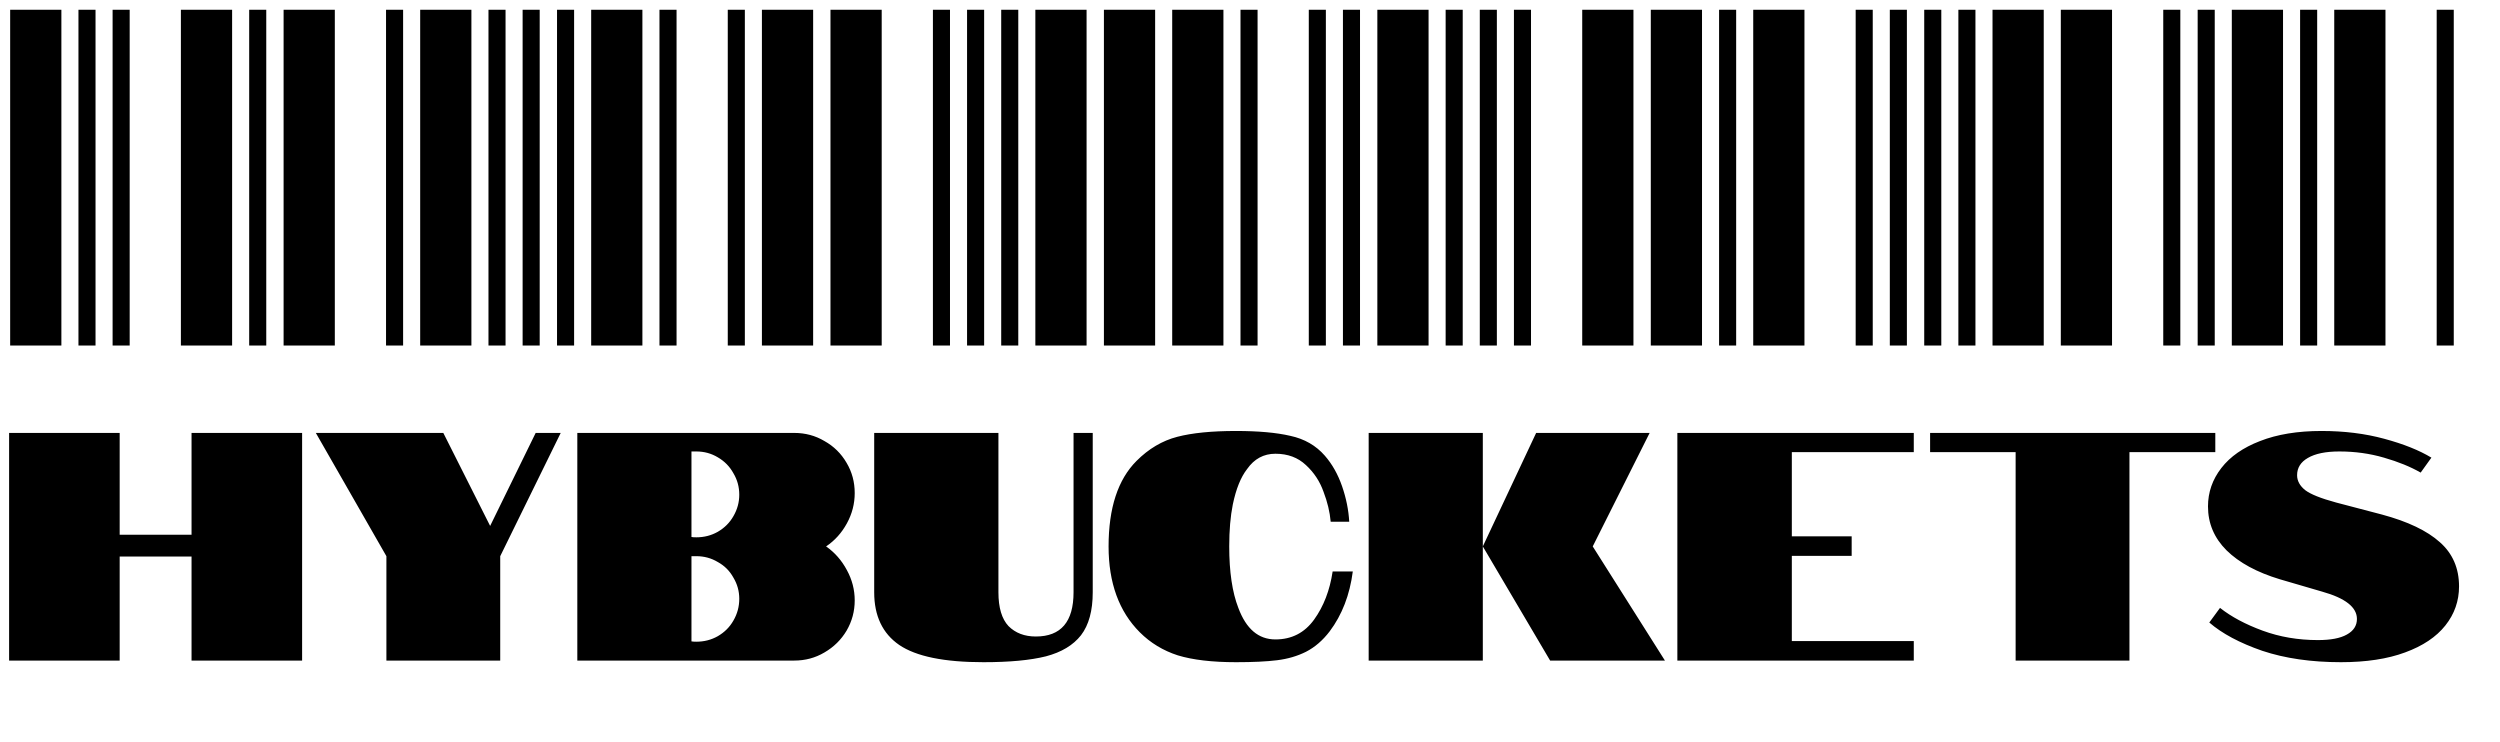
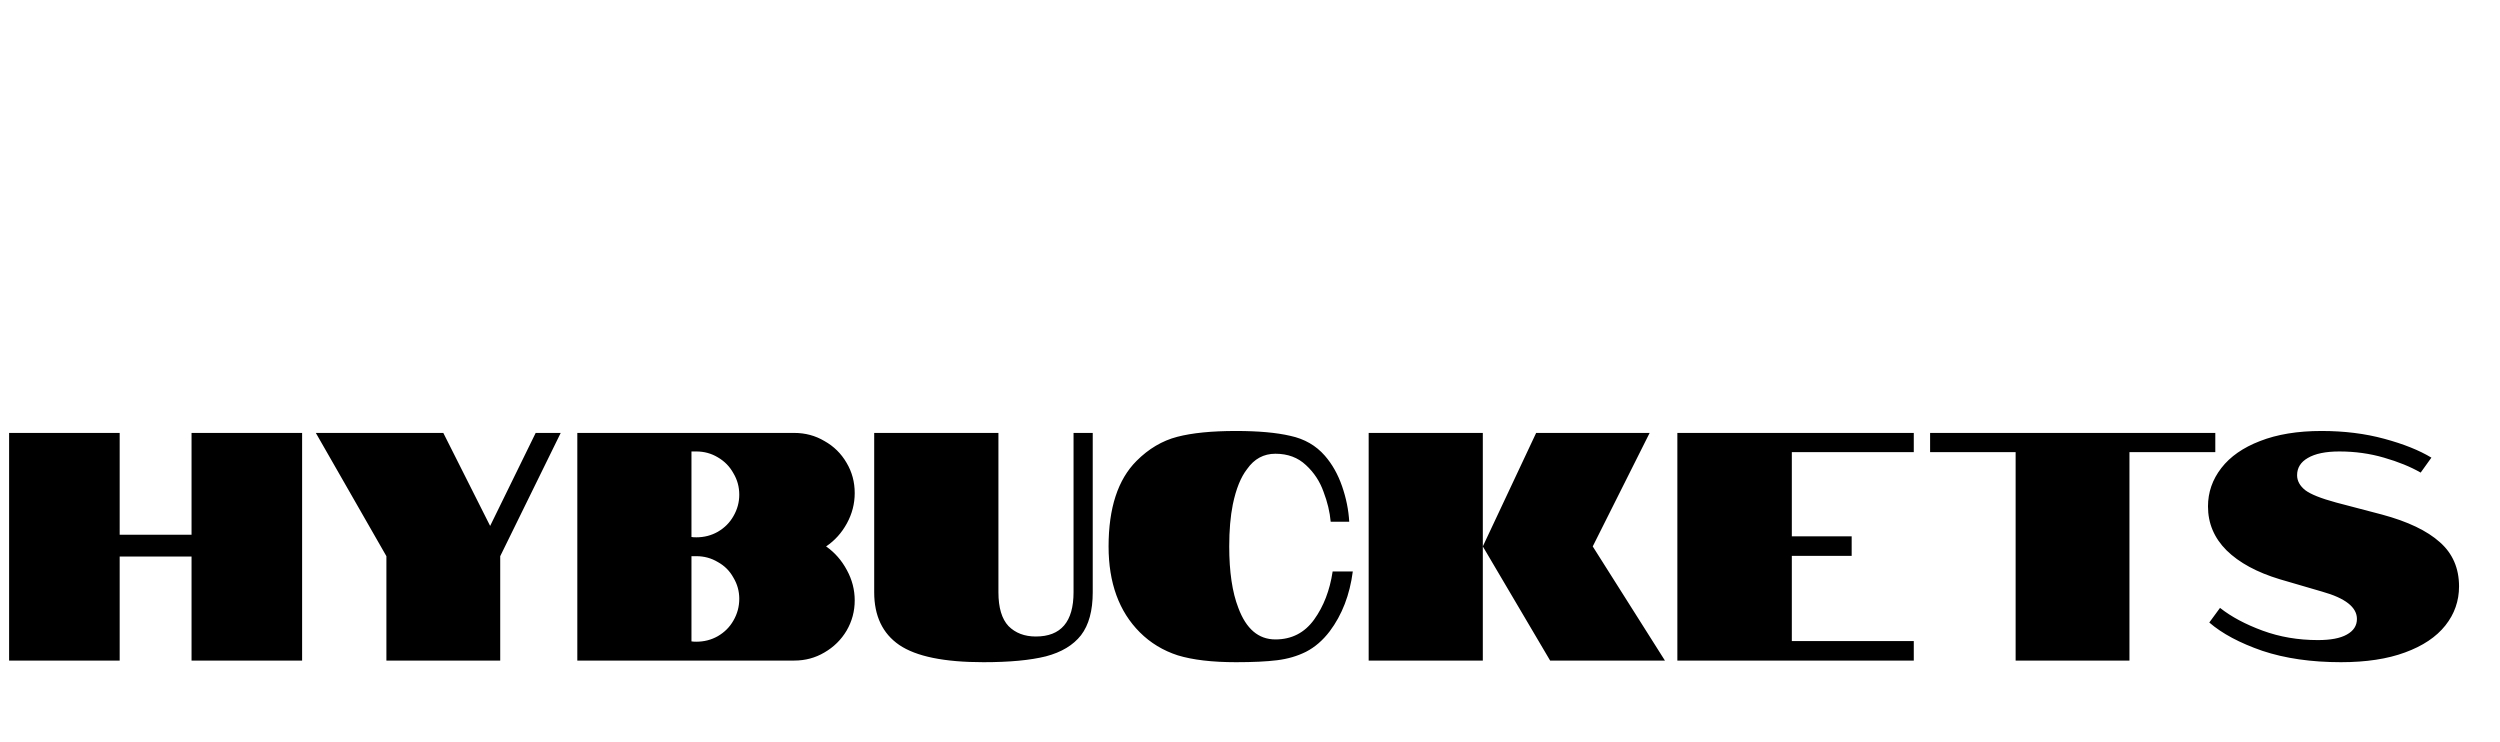
<svg xmlns="http://www.w3.org/2000/svg" width="246" height="73" viewBox="0 0 246 73" fill="none">
-   <path d="M1 34V0.96H6.04V34H1ZM7.72 34V0.96H9.4V34H7.72ZM11.08 34V0.96H12.76V34H11.08ZM17.8 34V0.96H22.84V34H17.8ZM24.52 34V0.96H26.2V34H24.52ZM27.906 34V0.96H32.946V34H27.906ZM37.986 34V0.96H39.666V34H37.986ZM41.346 34V0.96H46.386V34H41.346ZM48.066 34V0.96H49.746V34H48.066ZM51.426 34V0.96H53.106V34H51.426ZM54.812 34V0.96H56.492V34H54.812ZM58.172 34V0.96H63.212V34H58.172ZM64.892 34V0.96H66.573V34H64.892ZM71.612 34V0.96H73.293V34H71.612ZM74.972 34V0.96H80.013V34H74.972ZM81.719 34V0.96H86.759V34H81.719ZM91.799 34V0.96H93.479V34H91.799ZM95.159 34V0.96H96.839V34H95.159ZM98.519 34V0.96H100.199V34H98.519ZM101.879 34V0.96H106.919V34H101.879ZM108.625 34V0.96H113.665V34H108.625ZM115.345 34V0.96H120.385V34H115.345ZM122.065 34V0.96H123.745V34H122.065ZM128.785 34V0.96H130.465V34H128.785ZM132.145 34V0.96H133.825V34H132.145ZM135.531 34V0.96H140.571V34H135.531ZM142.251 34V0.96H143.931V34H142.251ZM145.611 34V0.96H147.291V34H145.611ZM148.971 34V0.96H150.651V34H148.971ZM155.691 34V0.96H160.731V34H155.691ZM162.438 34V0.96H167.478V34H162.438ZM169.158 34V0.96H170.838V34H169.158ZM172.518 34V0.96H177.558V34H172.518ZM182.598 34V0.96H184.278V34H182.598ZM185.958 34V0.96H187.638V34H185.958ZM189.344 34V0.96H191.024V34H189.344ZM192.704 34V0.96H194.384V34H192.704ZM196.064 34V0.96H201.104V34H196.064ZM202.784 34V0.96H207.824V34H202.784ZM212.864 34V0.96H214.544V34H212.864ZM216.25 34V0.96H217.93V34H216.25ZM219.61 34V0.96H224.65V34H219.61ZM226.33 34V0.96H228.01V34H226.33ZM229.69 34V0.96H234.73V34H229.69ZM239.77 34V0.96H241.45V34H239.77Z" fill="black" />
  <path d="M0.896 42.6H11.776V52.616H18.848V42.6H29.728V65H18.848V54.76H11.776V65H0.896V42.6ZM38.022 54.728L31.078 42.6H43.622L48.23 51.752L52.71 42.6H55.174L49.222 54.728V65H38.022V54.728ZM56.808 42.6H78.152C79.24 42.6 80.232 42.867 81.128 43.4C82.046 43.912 82.771 44.627 83.304 45.544C83.838 46.44 84.104 47.432 84.104 48.52C84.104 49.565 83.848 50.557 83.336 51.496C82.824 52.435 82.142 53.192 81.288 53.768C82.142 54.365 82.824 55.144 83.336 56.104C83.848 57.043 84.104 58.035 84.104 59.08C84.104 60.147 83.838 61.139 83.304 62.056C82.771 62.952 82.046 63.667 81.128 64.2C80.232 64.733 79.24 65 78.152 65H56.808V42.6ZM68.52 52.872C69.288 52.872 69.992 52.691 70.632 52.328C71.294 51.944 71.806 51.432 72.168 50.792C72.552 50.131 72.744 49.427 72.744 48.68C72.744 47.912 72.552 47.208 72.168 46.568C71.806 45.907 71.294 45.384 70.632 45C69.992 44.616 69.288 44.424 68.52 44.424H68.04V52.84C68.147 52.861 68.307 52.872 68.52 52.872ZM68.52 63.144C69.288 63.144 69.992 62.963 70.632 62.6C71.294 62.216 71.806 61.704 72.168 61.064C72.552 60.403 72.744 59.688 72.744 58.92C72.744 58.173 72.552 57.48 72.168 56.84C71.806 56.179 71.294 55.667 70.632 55.304C69.992 54.92 69.288 54.728 68.52 54.728H68.04V63.112C68.147 63.133 68.307 63.144 68.52 63.144ZM96.773 65.16C92.912 65.16 90.149 64.595 88.485 63.464C86.842 62.333 86.021 60.605 86.021 58.28V42.6H98.245V58.28C98.245 59.795 98.576 60.904 99.237 61.608C99.92 62.291 100.816 62.632 101.925 62.632C104.4 62.632 105.637 61.181 105.637 58.28V42.6H107.525V58.28C107.525 60.093 107.141 61.501 106.373 62.504C105.605 63.485 104.453 64.179 102.917 64.584C101.381 64.968 99.333 65.16 96.773 65.16ZM125.5 62.92C127.1 62.92 128.369 62.269 129.308 60.968C130.246 59.667 130.854 58.088 131.132 56.232H133.116C132.817 58.536 132.06 60.499 130.844 62.12C130.161 63.016 129.382 63.688 128.508 64.136C127.654 64.563 126.705 64.84 125.66 64.968C124.636 65.096 123.292 65.16 121.628 65.16C119.281 65.16 117.372 64.936 115.9 64.488C114.449 64.019 113.201 63.261 112.156 62.216C110.108 60.168 109.084 57.352 109.084 53.768C109.084 49.992 110.001 47.187 111.836 45.352C113.03 44.157 114.364 43.368 115.836 42.984C117.308 42.6 119.238 42.408 121.628 42.408C123.825 42.408 125.606 42.568 126.972 42.888C128.358 43.187 129.489 43.837 130.364 44.84C131.089 45.672 131.654 46.675 132.06 47.848C132.465 49.021 132.7 50.184 132.764 51.336H130.94C130.854 50.376 130.62 49.395 130.236 48.392C129.873 47.368 129.297 46.493 128.508 45.768C127.718 45.021 126.716 44.648 125.5 44.648C124.348 44.648 123.42 45.149 122.716 46.152C122.097 46.941 121.628 48.104 121.308 49.64C121.073 50.813 120.956 52.189 120.956 53.768C120.956 56.264 121.254 58.28 121.852 59.816C122.62 61.885 123.836 62.92 125.5 62.92ZM134.677 42.6H145.909V65H134.677V42.6ZM145.909 53.768L151.157 42.6H162.325L156.725 53.768L163.829 65H152.533L145.909 53.768ZM165.052 42.6H188.316V44.488H176.316V52.776H182.204V54.696H176.316V63.08H188.316V65H165.052V42.6ZM198.338 44.488H189.922V42.6H217.986V44.488H209.538V65H198.338V44.488ZM234.386 50.632C236.924 51.315 238.823 52.221 240.082 53.352C241.34 54.461 241.97 55.912 241.97 57.704C241.97 59.133 241.522 60.413 240.626 61.544C239.73 62.675 238.407 63.56 236.658 64.2C234.93 64.84 232.828 65.16 230.354 65.16C227.431 65.16 224.85 64.787 222.61 64.04C220.391 63.272 218.652 62.344 217.394 61.256L218.45 59.816C219.559 60.691 220.956 61.437 222.642 62.056C224.327 62.675 226.14 62.984 228.082 62.984C229.34 62.984 230.29 62.803 230.93 62.44C231.591 62.077 231.922 61.565 231.922 60.904C231.922 59.752 230.78 58.856 228.498 58.216L224.338 57C222.076 56.317 220.327 55.368 219.09 54.152C217.874 52.936 217.266 51.496 217.266 49.832C217.266 48.445 217.703 47.187 218.578 46.056C219.452 44.925 220.722 44.04 222.386 43.4C224.071 42.739 226.087 42.408 228.434 42.408C230.674 42.408 232.732 42.664 234.61 43.176C236.508 43.688 238.055 44.307 239.25 45.032L238.194 46.504C237.191 45.928 235.986 45.437 234.578 45.032C233.191 44.627 231.73 44.424 230.194 44.424C228.85 44.424 227.815 44.637 227.09 45.064C226.386 45.469 226.034 46.035 226.034 46.76C226.034 47.315 226.3 47.805 226.834 48.232C227.367 48.637 228.38 49.043 229.874 49.448L234.386 50.632Z" fill="black" />
</svg>